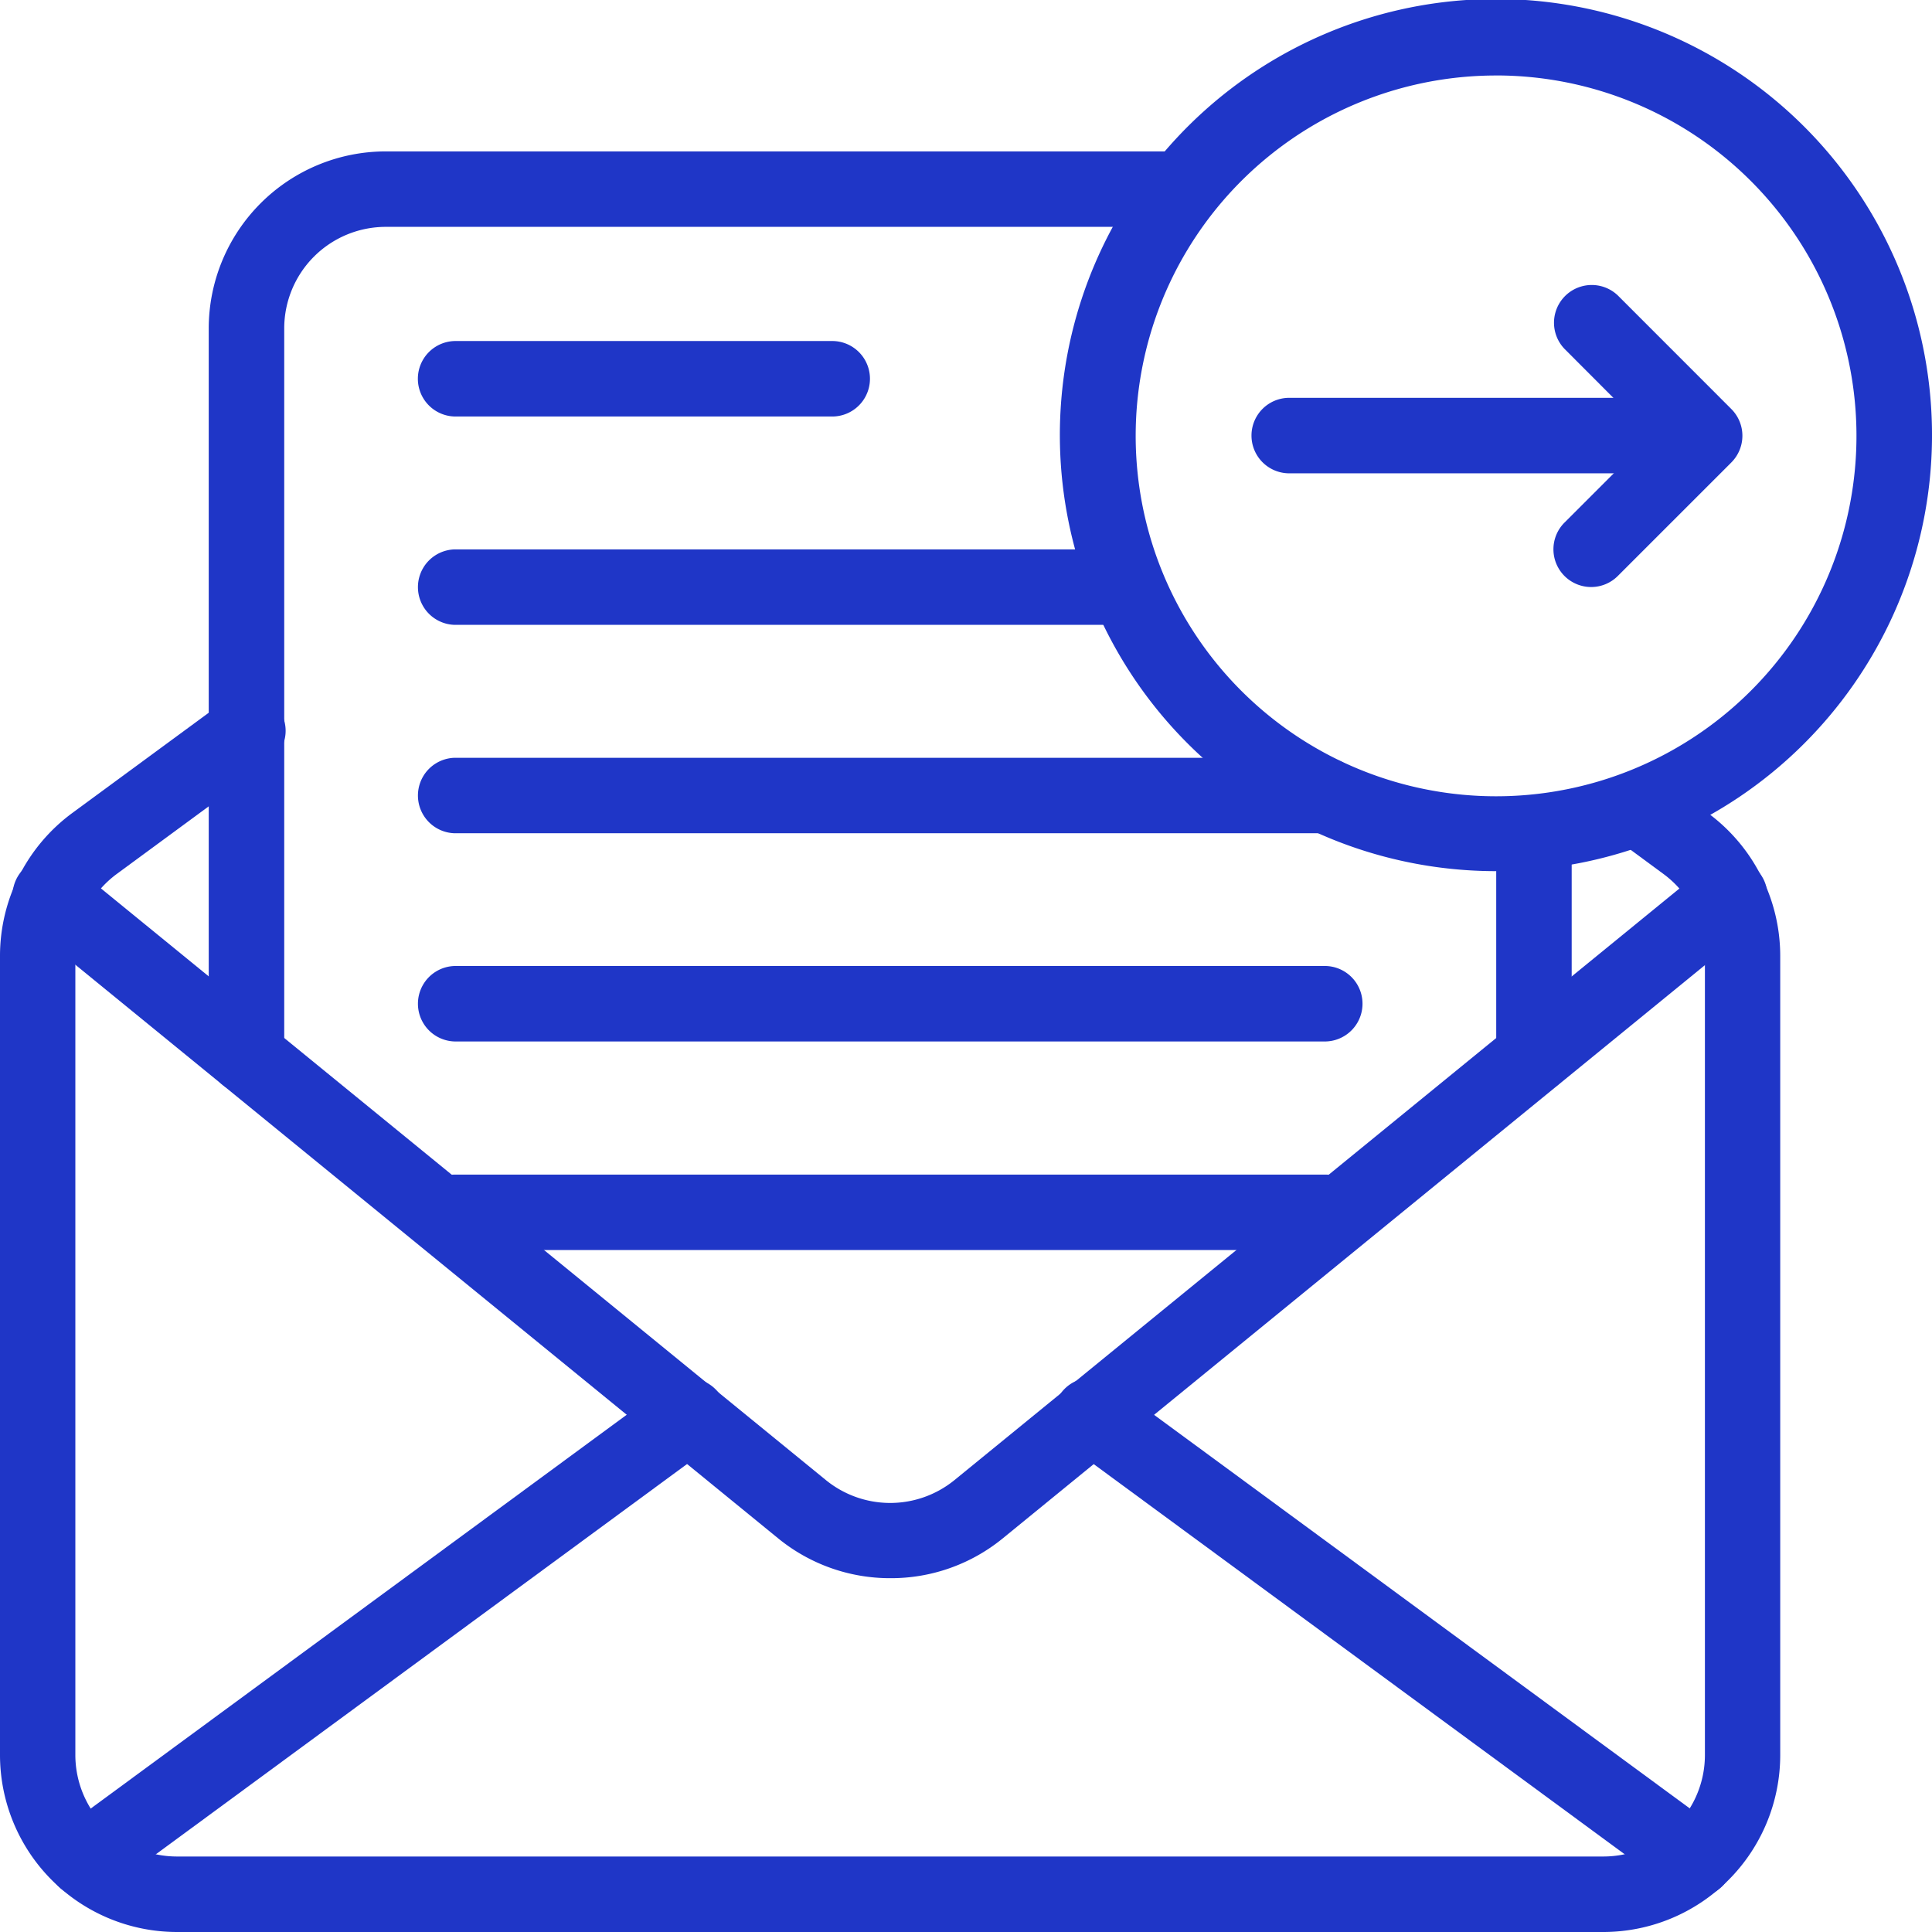
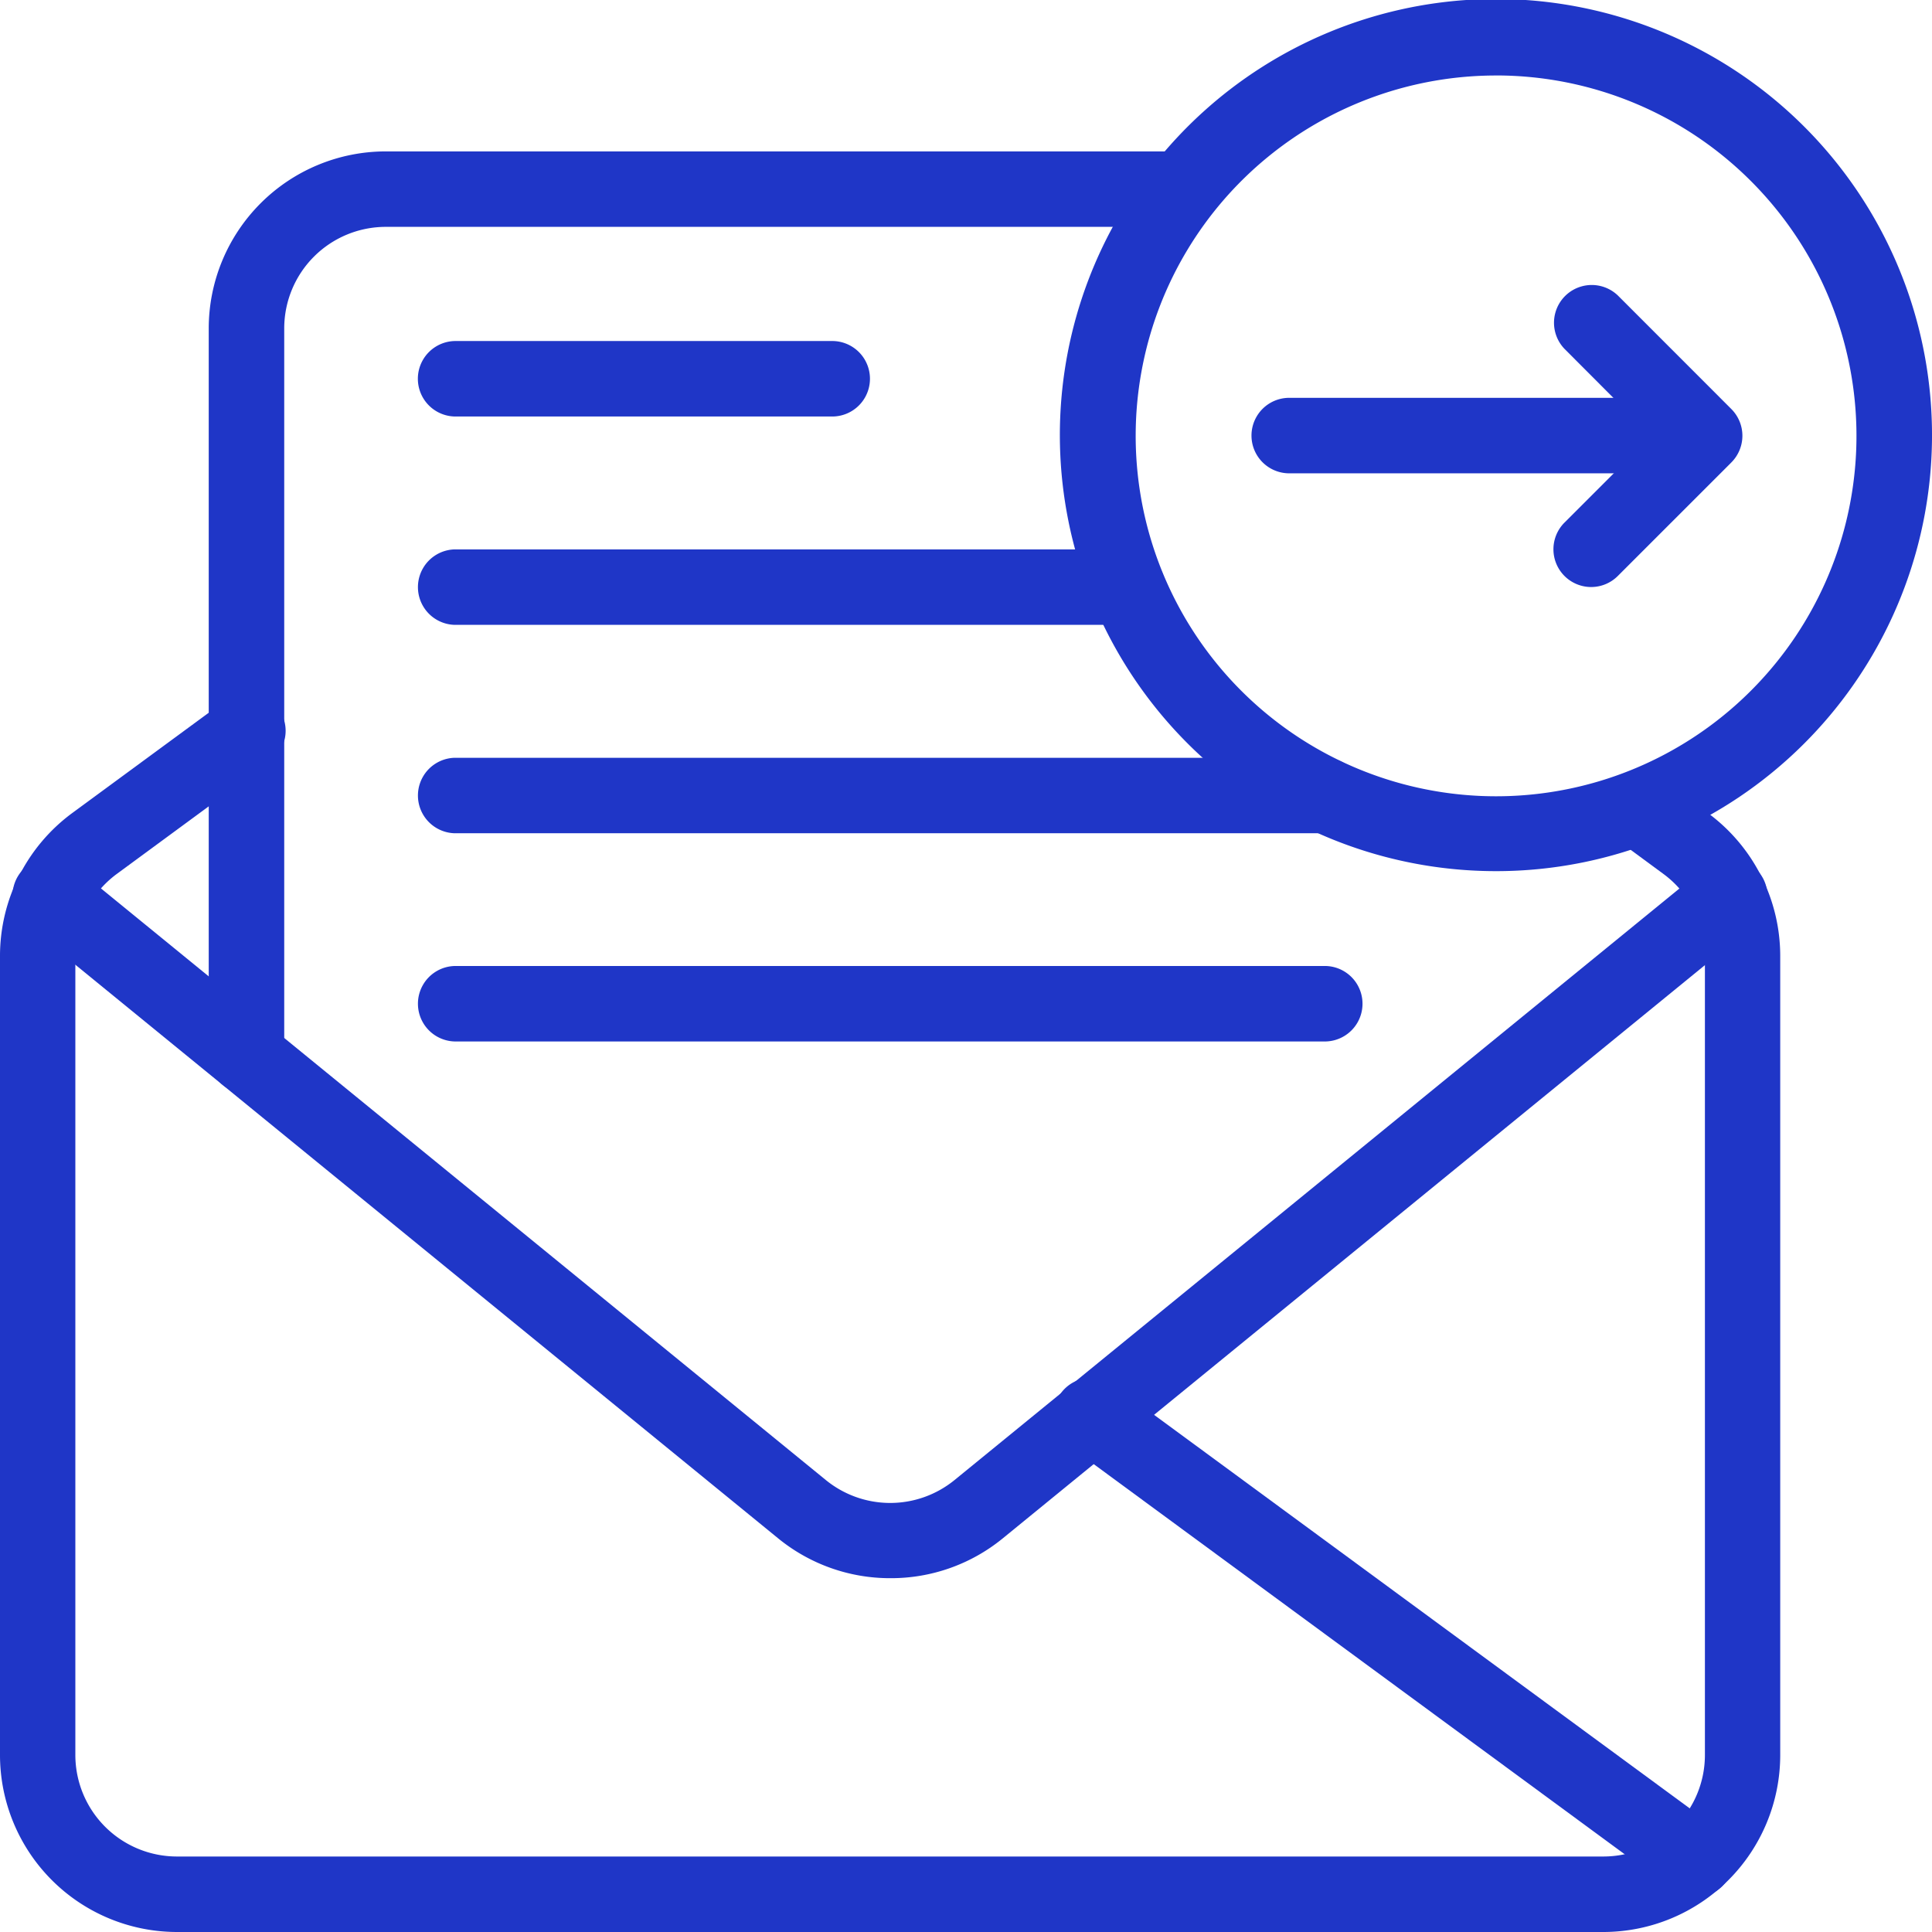
<svg xmlns="http://www.w3.org/2000/svg" width="52" height="52" viewBox="0 0 52 52">
  <defs>
    <clipPath id="clip-path">
      <rect id="Rectangle_5687" data-name="Rectangle 5687" width="52" height="52" transform="translate(286 66)" fill="#fff" />
    </clipPath>
  </defs>
  <g id="Group_7258" data-name="Group 7258" transform="translate(-286 -66)" clip-path="url(#clip-path)">
    <path id="Path_3314" data-name="Path 3314" d="M326.277,89.447a11.737,11.737,0,1,1,8.285-3.437A11.725,11.725,0,0,1,326.277,89.447Zm0-21.415a9.7,9.7,0,1,0,6.85,2.842A9.693,9.693,0,0,0,326.277,68.031Z" fill="#1f36c7" />
    <path id="Path_3315" data-name="Path 3315" d="M331.886,78.739H320.668a1.016,1.016,0,0,1,0-2.031h11.218a1.016,1.016,0,0,1,0,2.031Z" fill="#1f36c7" />
    <path id="Path_3316" data-name="Path 3316" d="M328.826,81.8a1.016,1.016,0,0,1-.718-1.734l2.336-2.336-2.336-2.341a1.016,1.016,0,0,1,1.437-1.436L332.6,77.01a1.017,1.017,0,0,1,0,1.436l-3.059,3.059A1.015,1.015,0,0,1,328.826,81.8Z" fill="#1f36c7" />
    <path id="Path_3317" data-name="Path 3317" d="M329.164,118h-38.4A4.766,4.766,0,0,1,286,113.239V91.722a4.778,4.778,0,0,1,1.943-3.838l4.09-3.005a1.016,1.016,0,1,1,1.2,1.637l-4.088,3.005a2.743,2.743,0,0,0-1.117,2.2v21.517a2.735,2.735,0,0,0,2.73,2.73h38.4a2.733,2.733,0,0,0,2.73-2.73V91.722a2.743,2.743,0,0,0-1.117-2.2l-1.308-.963a1.015,1.015,0,0,1,1.2-1.636l1.309.963a4.777,4.777,0,0,1,1.943,3.838v21.516A4.765,4.765,0,0,1,329.164,118Z" fill="#1f36c7" />
    <path id="Path_3318" data-name="Path 3318" d="M331.633,117.066a1.015,1.015,0,0,1-.6-.2l-16.238-11.931A1.016,1.016,0,1,1,316,103.3l16.238,11.93a1.016,1.016,0,0,1-.6,1.835Z" fill="#1f36c7" />
-     <path id="Path_3319" data-name="Path 3319" d="M288.288,117.066a1.016,1.016,0,0,1-.6-1.835l16.239-11.93a1.015,1.015,0,1,1,1.2,1.637l-16.239,11.931A1.01,1.01,0,0,1,288.288,117.066Z" fill="#1f36c7" />
    <path id="Path_3320" data-name="Path 3320" d="M309.961,108.477a4.756,4.756,0,0,1-3.012-1.068l-20.216-16.5a1.008,1.008,0,0,1-.263-.3,1.015,1.015,0,0,1,1.547-1.269l20.216,16.5a2.741,2.741,0,0,0,3.453,0l20.22-16.5a1.015,1.015,0,0,1,1.66.887,1.017,1.017,0,0,1-.375.686l-20.211,16.5A4.751,4.751,0,0,1,309.961,108.477Z" fill="#1f36c7" />
-     <path id="Path_3321" data-name="Path 3321" d="M327.286,95.429a1.015,1.015,0,0,1-1.015-1.016v-6.03a1.016,1.016,0,0,1,2.031,0v6.03a1.017,1.017,0,0,1-1.016,1.016Z" fill="#1f36c7" />
    <path id="Path_3322" data-name="Path 3322" d="M292.634,95.429a1.017,1.017,0,0,1-1.016-1.016V74.836a4.768,4.768,0,0,1,4.763-4.761h21.485a1.016,1.016,0,0,1,0,2.031H296.381a2.734,2.734,0,0,0-2.731,2.73V94.413a1.017,1.017,0,0,1-1.016,1.016Z" fill="#1f36c7" />
    <path id="Path_3323" data-name="Path 3323" d="M308.431,77.21h-10.2a1.016,1.016,0,0,1,0-2.031h10.2a1.016,1.016,0,0,1,0,2.031Z" fill="#1f36c7" />
    <path id="Path_3324" data-name="Path 3324" d="M316.375,82.818H298.233a1.016,1.016,0,0,1,0-2.031h18.142a1.016,1.016,0,0,1,0,2.031Z" fill="#1f36c7" />
    <path id="Path_3325" data-name="Path 3325" d="M321.688,88.427H298.233a1.016,1.016,0,0,1,0-2.031h23.455a1.016,1.016,0,0,1,0,2.031Z" fill="#1f36c7" />
    <path id="Path_3326" data-name="Path 3326" d="M321.688,94.031H298.233a1.016,1.016,0,0,1,0-2.031h23.455a1.016,1.016,0,0,1,0,2.031Z" fill="#1f36c7" />
-     <path id="Path_3327" data-name="Path 3327" d="M321.688,99.645H298.233a1.016,1.016,0,0,1,0-2.031h23.455a1.016,1.016,0,0,1,0,2.031Z" fill="#1f36c7" />
  </g>
</svg>